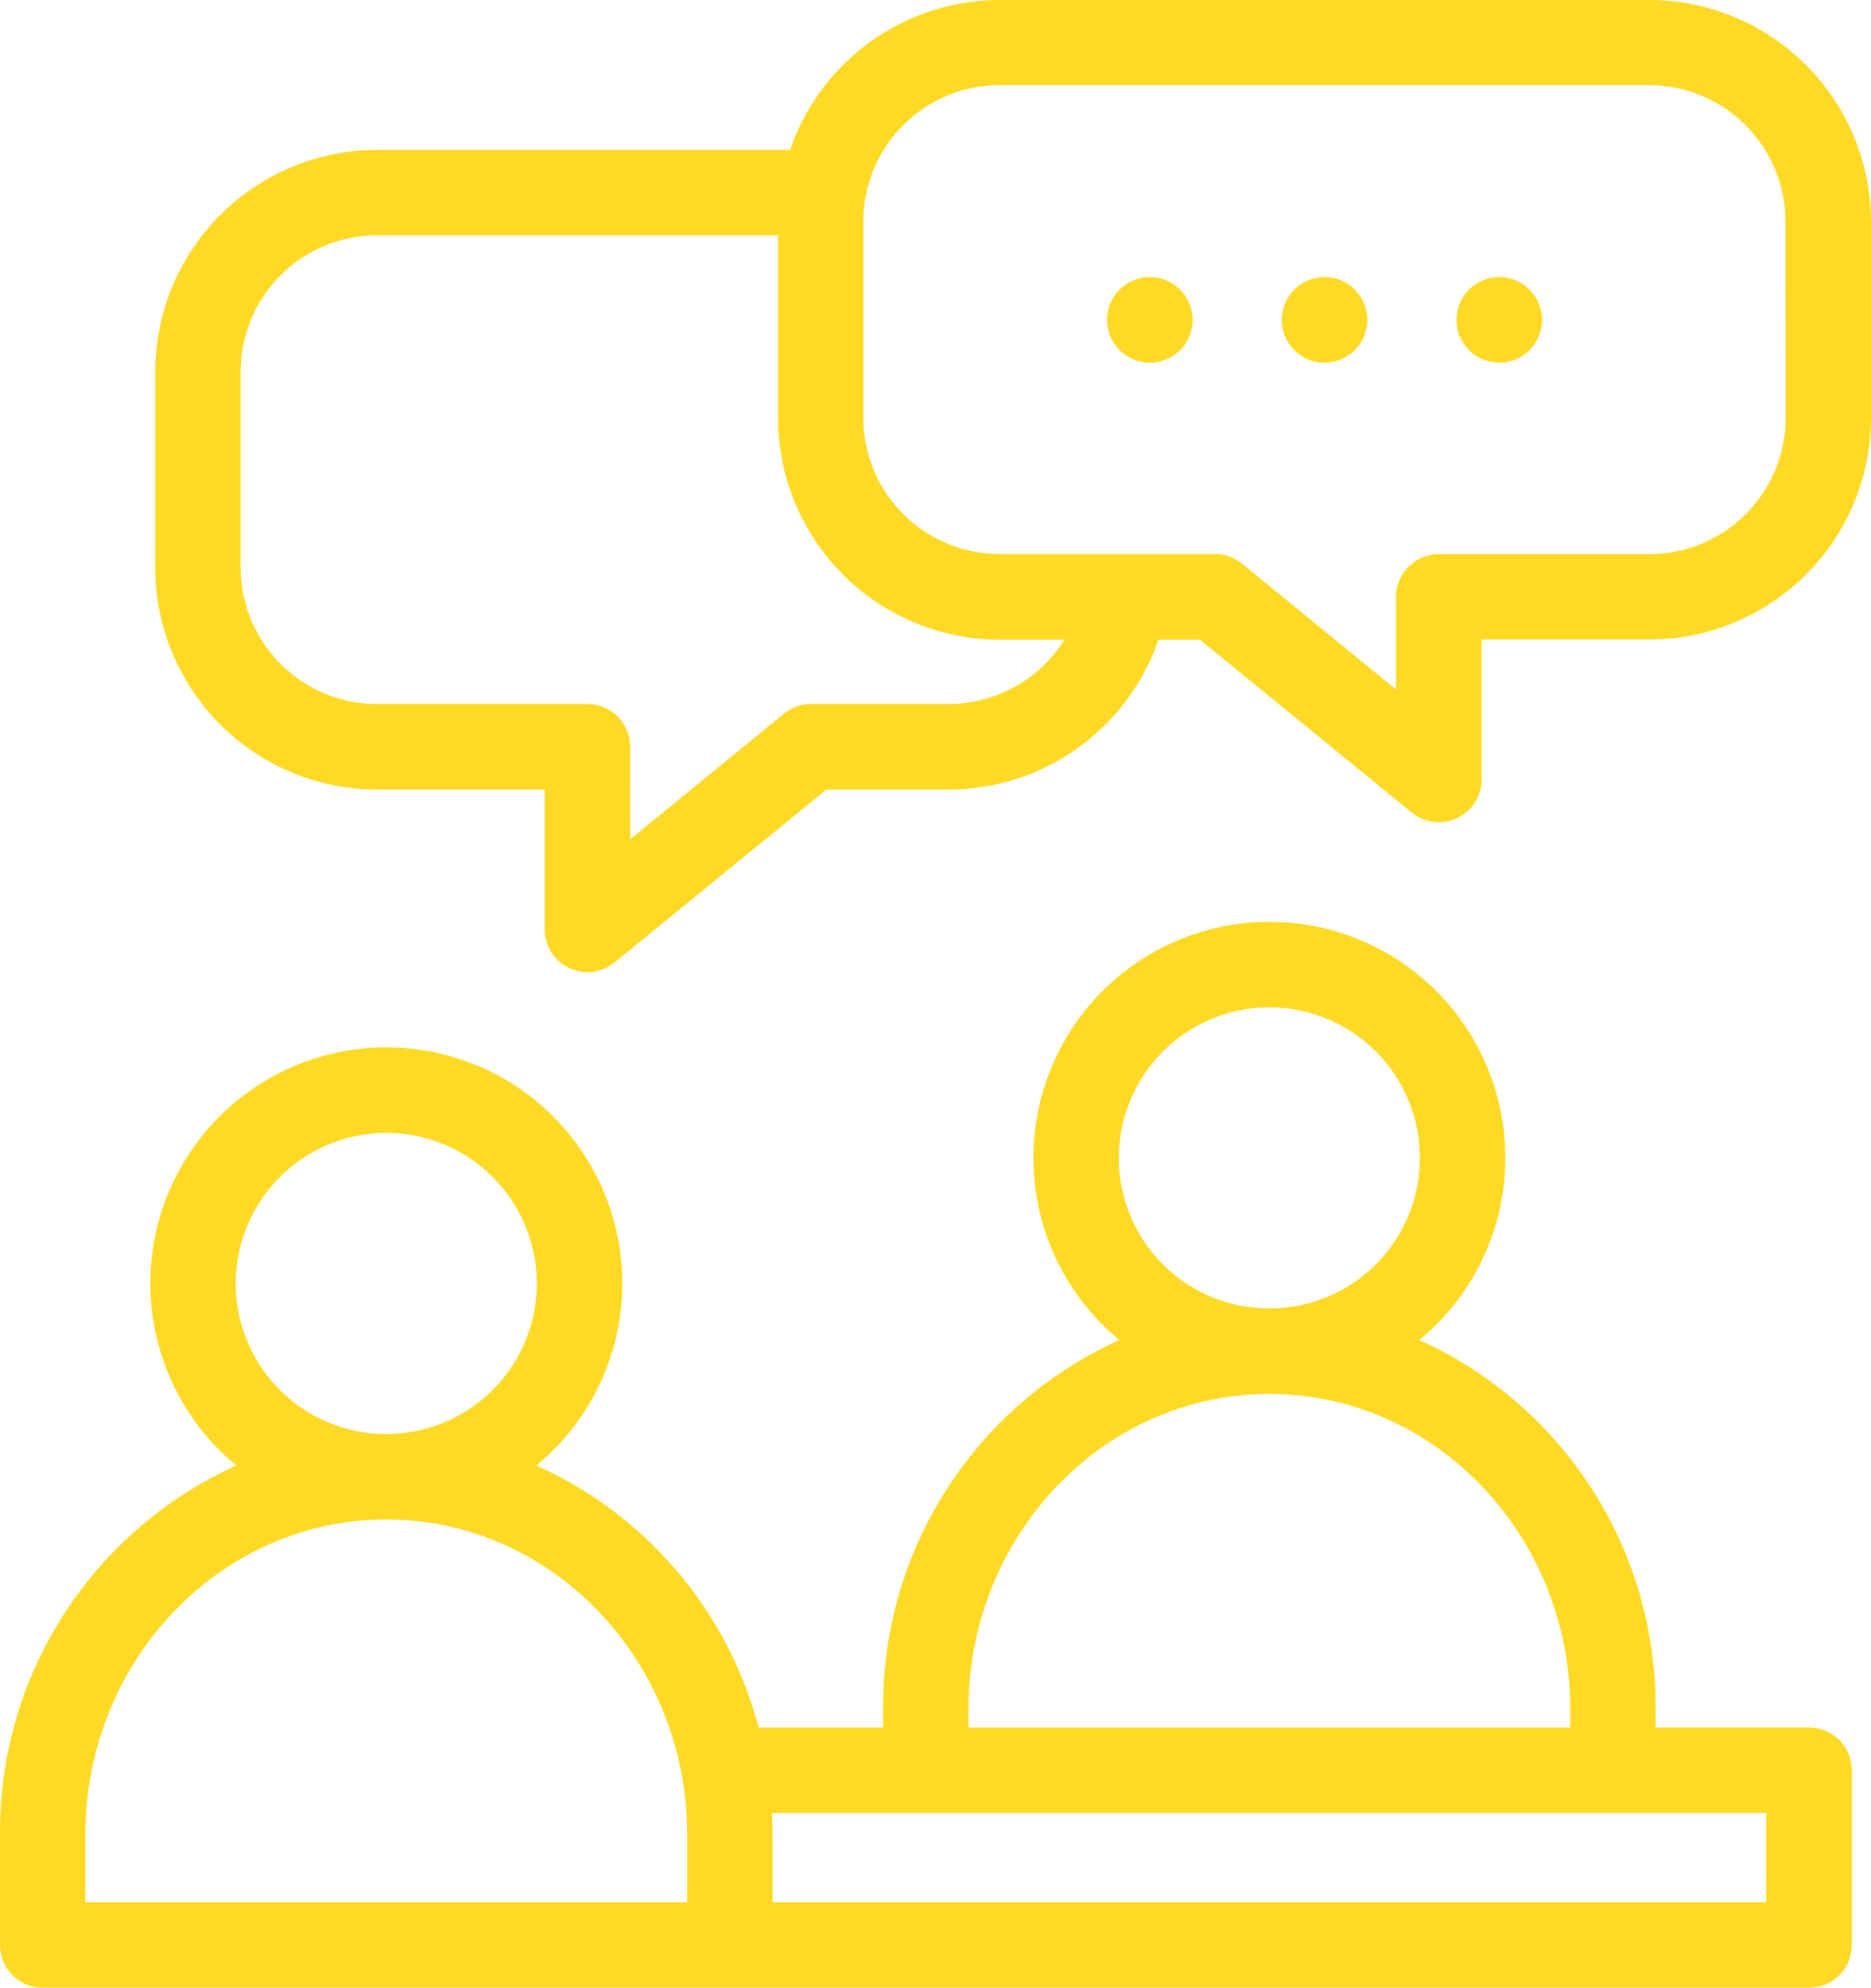
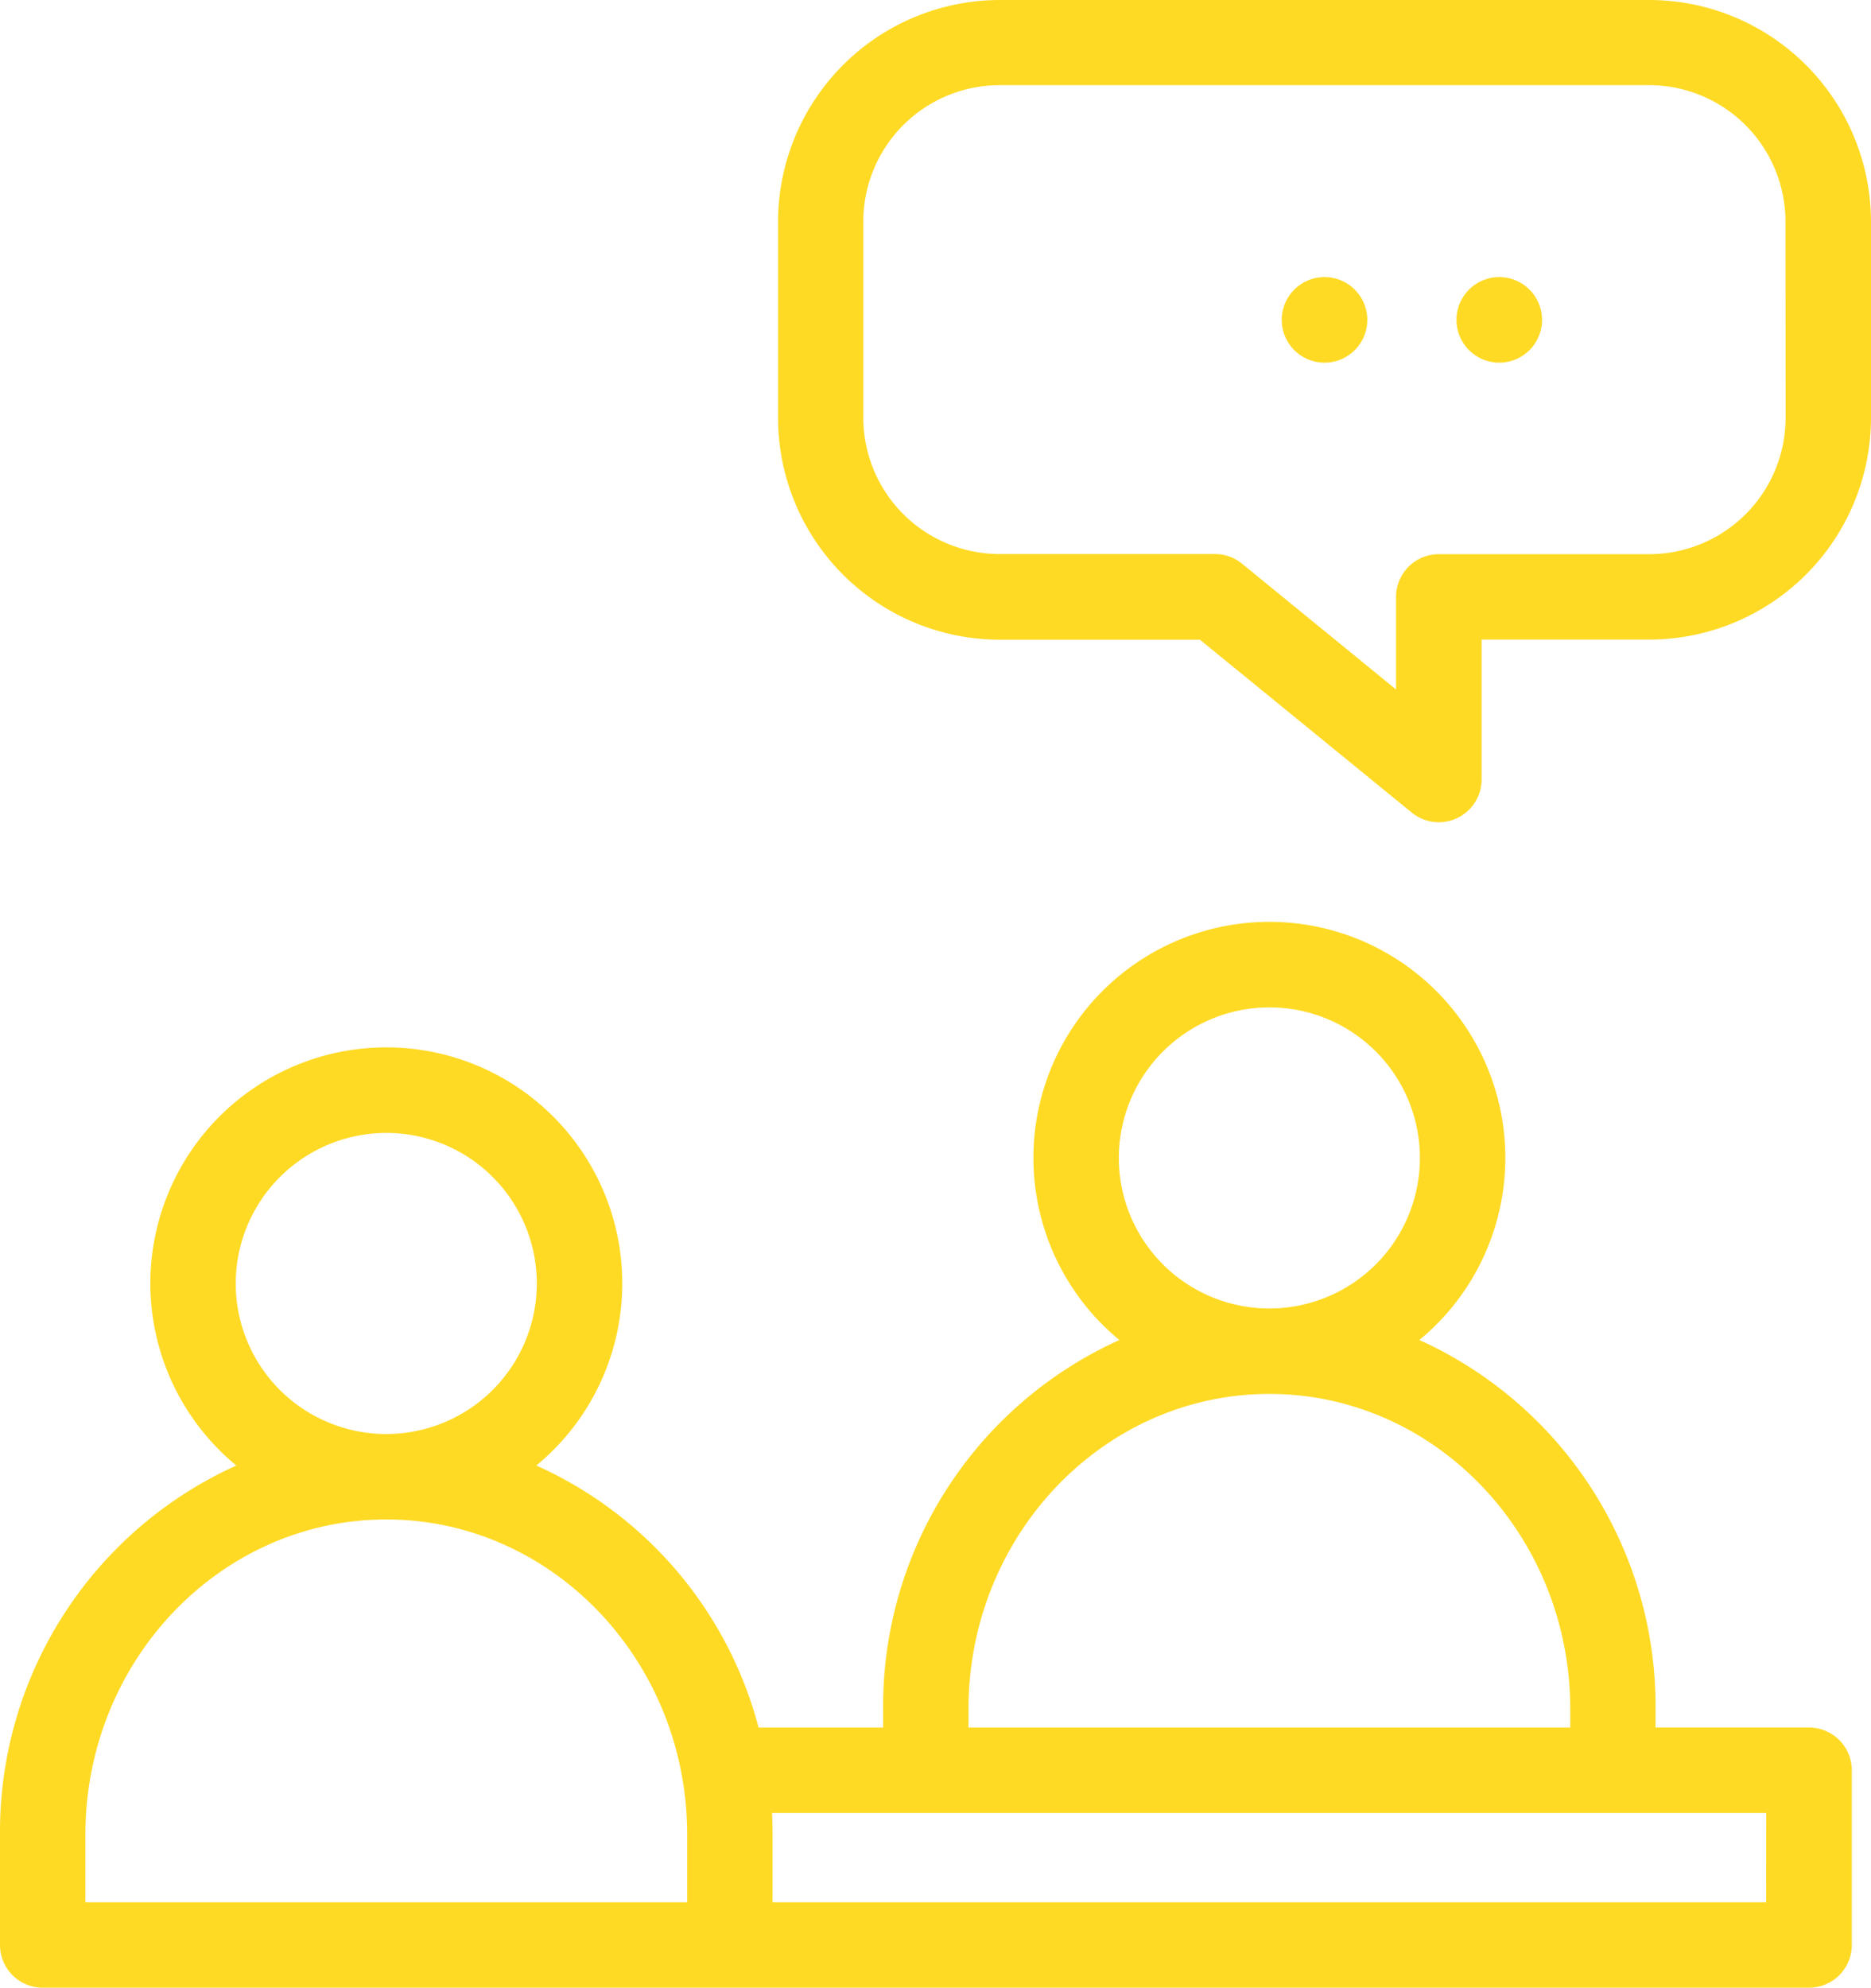
<svg xmlns="http://www.w3.org/2000/svg" width="74.363" height="78.991" viewBox="0 0 74.363 78.991">
  <g id="Icono_Tutorias" data-name="Icono Tutorias" transform="translate(-15)">
    <g id="Grupo_1870" data-name="Grupo 1870" transform="translate(21.171 5.956)">
-       <path id="Trazado_5881" data-name="Trazado 5881" d="M93.854,55.432a1.7,1.7,0,0,0-2.084,1.191,5.436,5.436,0,0,1-5.228,4H81.067a1.7,1.7,0,0,0-1.073.382l-6.122,5V62.324a1.7,1.7,0,0,0-1.7-1.7H63.811a5.423,5.423,0,0,1-5.417-5.417v-7.8A5.423,5.423,0,0,1,63.811,42H80.773a1.7,1.7,0,1,0,0-3.394H63.811A8.821,8.821,0,0,0,55,47.415v7.8a8.821,8.821,0,0,0,8.811,8.811h6.666v5.561a1.7,1.7,0,0,0,2.77,1.315l8.424-6.875h4.871a8.837,8.837,0,0,0,8.5-6.506,1.7,1.7,0,0,0-1.191-2.084Z" transform="translate(-55 -38.604)" fill="#ffda24" />
-       <path id="Trazado_5882" data-name="Trazado 5882" d="M301.91,71.374h0a1.7,1.7,0,1,0,1.7,1.7A1.7,1.7,0,0,0,301.908,71.374Z" transform="translate(-262.381 -66.318)" fill="#ffda24" />
+       <path id="Trazado_5882" data-name="Trazado 5882" d="M301.91,71.374h0A1.7,1.7,0,0,0,301.908,71.374Z" transform="translate(-262.381 -66.318)" fill="#ffda24" />
      <path id="Trazado_5883" data-name="Trazado 5883" d="M346.91,71.374h0a1.7,1.7,0,1,0,1.7,1.7A1.7,1.7,0,0,0,346.909,71.374Z" transform="translate(-300.438 -66.318)" fill="#ffda24" />
      <path id="Trazado_5884" data-name="Trazado 5884" d="M391.925,71.374h0a1.7,1.7,0,1,0,1.7,1.7A1.7,1.7,0,0,0,391.923,71.374Z" transform="translate(-338.508 -66.318)" fill="#ffda24" />
    </g>
    <g id="Grupo_1871" data-name="Grupo 1871" transform="translate(15)">
      <path id="Trazado_5885" data-name="Trazado 5885" d="M250.066,0H224.249a8.821,8.821,0,0,0-8.811,8.811v7.8a8.821,8.821,0,0,0,8.811,8.811h7.957l8.424,6.875a1.7,1.7,0,0,0,2.77-1.315V25.417h6.666a8.821,8.821,0,0,0,8.811-8.811v-7.8A8.821,8.821,0,0,0,250.066,0Zm5.417,16.606a5.423,5.423,0,0,1-5.417,5.417H241.7a1.7,1.7,0,0,0-1.7,1.7V27.4l-6.122-5a1.7,1.7,0,0,0-1.073-.382h-8.562a5.423,5.423,0,0,1-5.417-5.417v-7.8a5.423,5.423,0,0,1,5.417-5.417h25.817a5.423,5.423,0,0,1,5.417,5.417Z" transform="translate(-184.514)" fill="#ffda24" />
      <path id="Trazado_5886" data-name="Trazado 5886" d="M86.894,269.5H80.8v-.732A15.964,15.964,0,0,0,71.413,254.1a9.378,9.378,0,1,0-11.923,0A15.964,15.964,0,0,0,50.1,268.77v.732h-4.95a15.822,15.822,0,0,0-8.834-10.414,9.378,9.378,0,1,0-11.923,0A15.964,15.964,0,0,0,15,273.759v4.382a1.7,1.7,0,0,0,1.7,1.7h70.2a1.7,1.7,0,0,0,1.7-1.7V271.2a1.7,1.7,0,0,0-1.7-1.7ZM65.451,240.881a5.983,5.983,0,1,1-5.983,5.983A5.99,5.99,0,0,1,65.451,240.881ZM53.493,268.77c0-6.907,5.365-12.527,11.959-12.527S77.41,261.862,77.41,268.77v.732H53.493Zm-23.14-22.9a5.983,5.983,0,1,1-5.984,5.983A5.99,5.99,0,0,1,30.353,245.871ZM18.394,273.759c0-6.907,5.365-12.527,11.959-12.527s11.959,5.619,11.959,12.527v2.685H18.394Zm66.8,2.685H45.706v-2.685q0-.434-.022-.863H85.2Z" transform="translate(-15 -200.848)" fill="#ffda24" />
    </g>
  </g>
</svg>